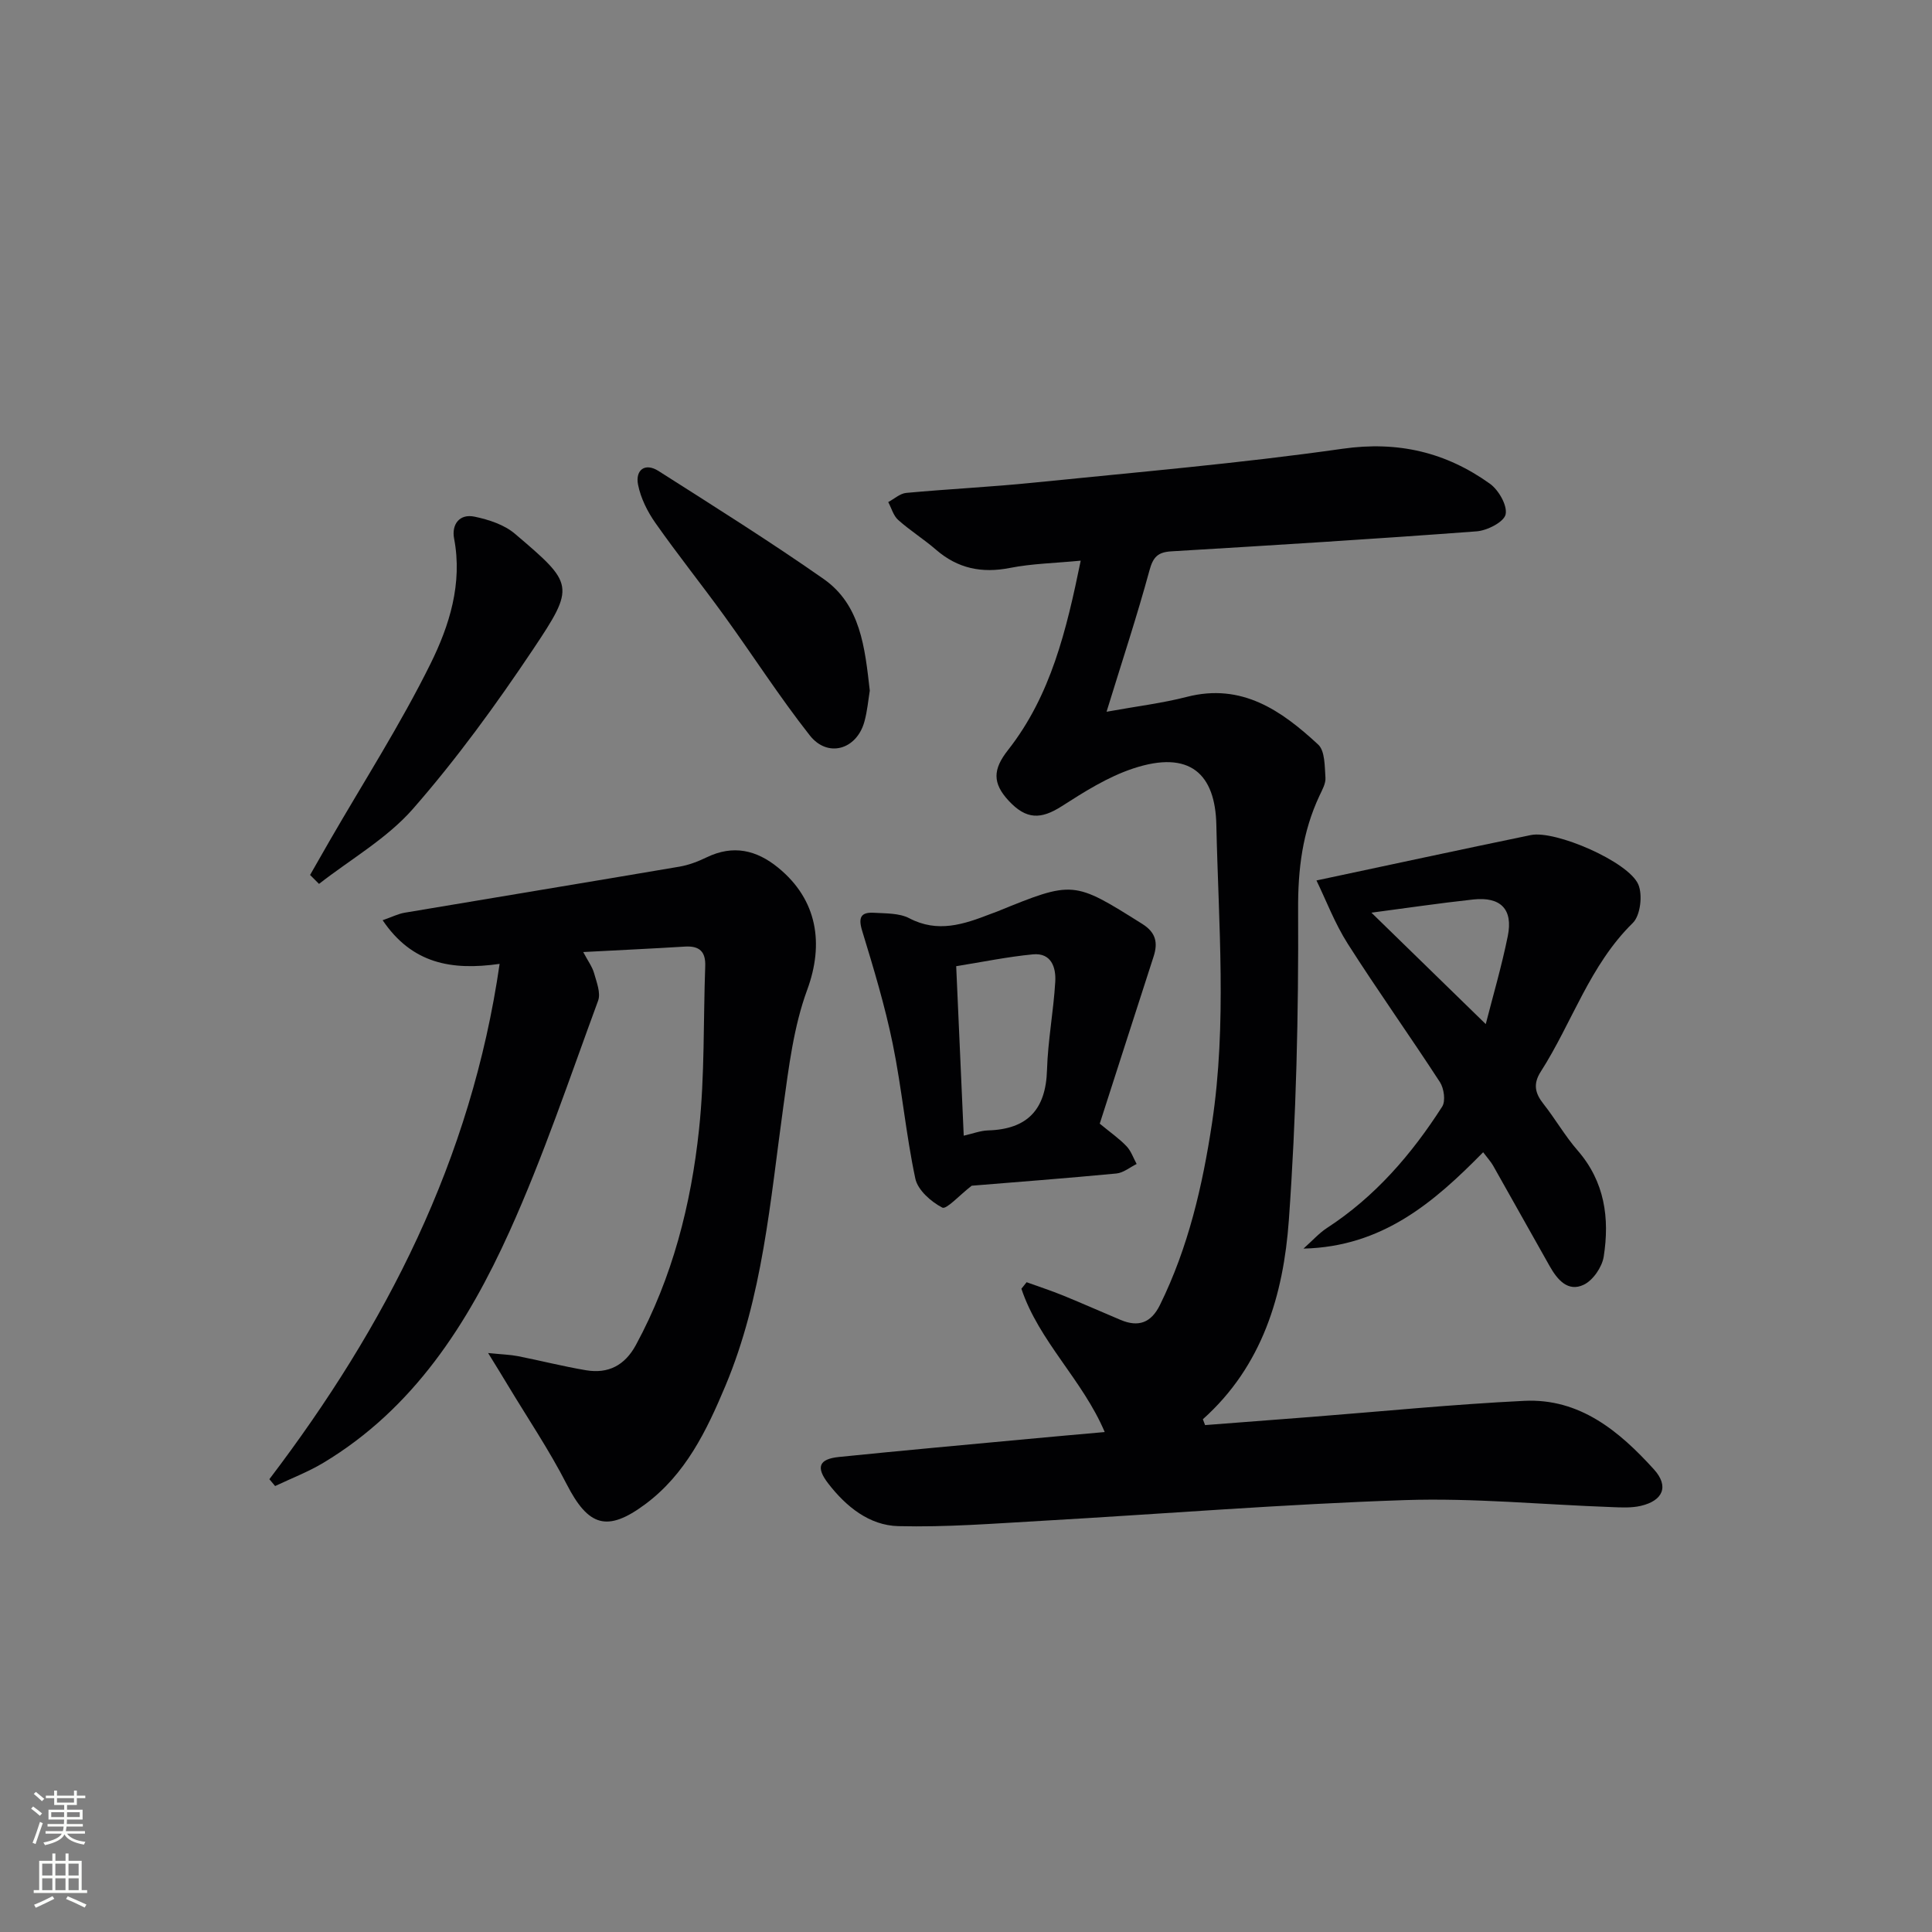
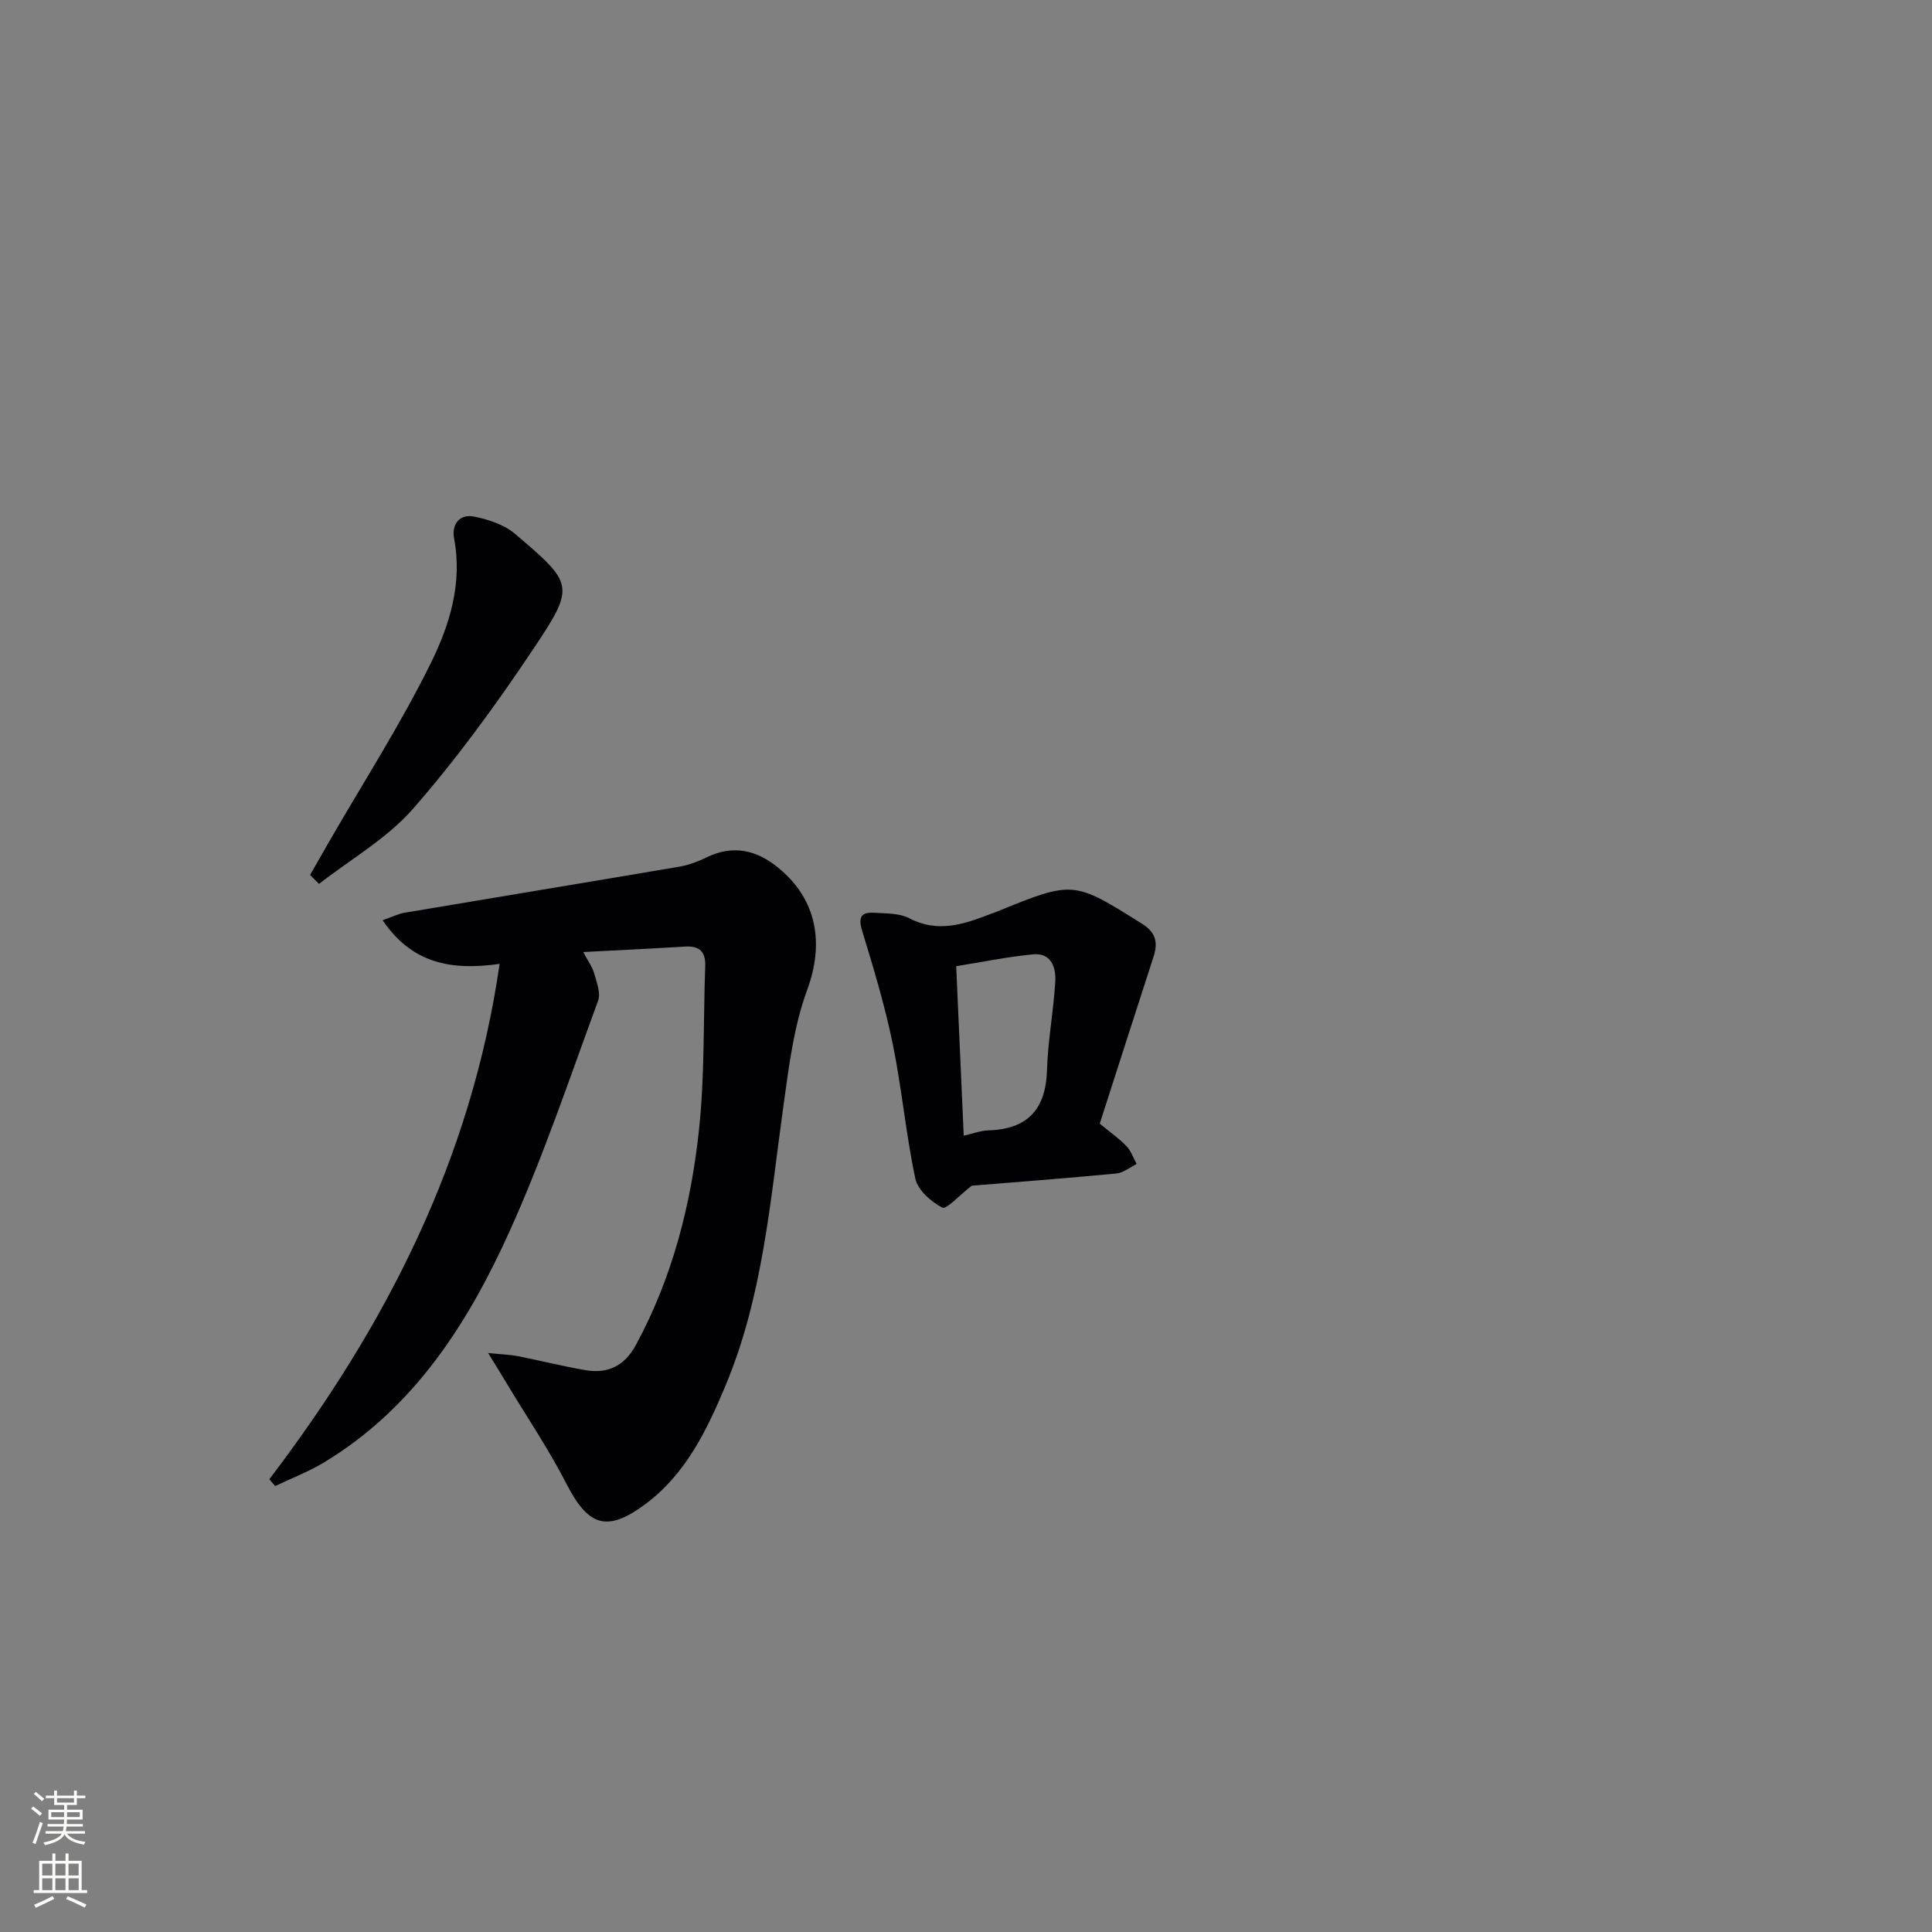
<svg xmlns="http://www.w3.org/2000/svg" enable-background="new 0 0 400 400" viewBox="0 0 400 400">
  <rect x="0" y="0" width="400" height="400" fill="#808080" stroke="none" />
  <g fill="#010103">
-     <path d="m223.75 116.08c-5.43.52-10.11.61-14.63 1.5-5.83 1.15-10.81.14-15.32-3.76-2.51-2.18-5.37-3.96-7.84-6.17-1-.89-1.39-2.45-2.06-3.7 1.24-.66 2.44-1.78 3.73-1.9 8.77-.81 17.57-1.23 26.33-2.12 21.35-2.17 42.76-3.99 64-7.02 11.52-1.64 21.41.73 30.51 7.24 1.81 1.3 3.65 4.51 3.25 6.35-.34 1.57-3.81 3.35-6.01 3.51-21.05 1.58-42.12 2.88-63.2 4.14-2.8.17-3.78 1.18-4.53 3.96-2.56 9.41-5.63 18.69-8.88 29.25 6.4-1.16 11.6-1.78 16.62-3.08 11.4-2.93 19.61 2.85 27.19 9.87 1.43 1.32 1.34 4.5 1.51 6.85.09 1.22-.68 2.55-1.24 3.75-3.52 7.5-4.47 15.2-4.42 23.6.11 21.43-.39 42.92-1.92 64.3-1.11 15.41-5.46 30.16-17.8 41.19.15.4.31.81.46 1.21 7.28-.56 14.56-1.12 21.85-1.68 14.74-1.15 29.47-2.62 44.23-3.34 11.48-.56 19.68 6.28 26.85 14.19 3.17 3.5 1.9 6.49-2.75 7.56-1.91.44-3.98.33-5.97.25-14.29-.51-28.6-1.92-42.85-1.45-25.06.84-50.09 2.86-75.13 4.29-9.91.56-19.85 1.35-29.75 1.1-6.01-.15-10.81-4.05-14.49-8.81-2.62-3.39-1.96-5.08 2.21-5.51 13.06-1.33 26.13-2.51 39.19-3.73 5.11-.48 10.23-.93 15.83-1.43-4.57-10.79-13.62-18.79-17.25-29.67.36-.45.72-.9 1.08-1.35 2.52.91 5.07 1.74 7.55 2.75 4 1.63 7.94 3.39 11.92 5.06 3.68 1.54 6.3.62 8.14-3.11 5.87-11.92 8.81-24.65 10.78-37.67 3.1-20.54 1.34-41.17.89-61.76-.23-10.41-5.39-15.56-17.23-11.63-5.22 1.73-10.08 4.8-14.76 7.8-4.34 2.78-7.36 2.79-10.98-1.1-3.42-3.67-3.31-6.52-.17-10.51 8.89-11.31 12.11-24.84 15.06-39.22z" />
    <path d="m55.77 306.25c24.08-31.66 41.8-66.08 47.67-106.69-10.02 1.43-18.17-.08-24.22-9.04 1.94-.67 3.2-1.32 4.54-1.55 18.97-3.2 37.95-6.31 56.92-9.54 1.93-.33 3.85-1.07 5.63-1.93 5.47-2.64 10.3-1.54 14.82 2.16 8.12 6.64 9.5 15.74 5.99 25.28-2.81 7.63-3.81 16.02-4.94 24.17-2.72 19.56-4.24 39.34-12 57.84-3.89 9.27-8.23 18.27-16.59 24.48-7.9 5.87-11.79 4.58-16.27-4.15-3.62-7.07-8.1-13.7-12.2-20.52-1.07-1.79-2.17-3.56-4.06-6.63 2.97.3 4.6.34 6.18.65 4.72.93 9.39 2.13 14.12 2.92 4.58.76 8.01-1.01 10.3-5.24 7.56-13.96 11.42-29.08 13.07-44.65 1.19-11.18.87-22.52 1.28-33.78.11-3.02-1.21-4.23-4.19-4.05-6.78.42-13.56.73-21.07 1.13.98 1.85 1.87 3.04 2.25 4.38.52 1.86 1.42 4.11.83 5.7-5.9 16.01-11.33 32.26-18.35 47.79-8.64 19.1-19.84 36.64-38.5 47.86-3.16 1.9-6.67 3.24-10.02 4.83-.4-.47-.79-.94-1.19-1.42z" />
-     <path d="m307.07 238.56c-10.2 10.39-20.88 19.57-37.2 19.95 1.9-1.69 3.23-3.2 4.85-4.26 9.97-6.48 17.54-15.26 23.87-25.14.74-1.16.37-3.78-.47-5.07-6.25-9.62-12.92-18.97-19.08-28.64-2.69-4.23-4.5-9.03-6.48-13.11 15.26-3.24 29.81-6.39 44.39-9.4 5.05-1.04 20.19 5.49 22.24 10.22.94 2.17.44 6.43-1.13 7.97-8.94 8.76-12.56 20.64-19.06 30.79-1.63 2.55-1.19 4.46.54 6.66 2.47 3.13 4.47 6.65 7.08 9.65 5.63 6.46 6.66 14.04 5.41 22-.34 2.15-2.2 4.88-4.11 5.8-3.31 1.6-5.51-1.07-7.07-3.83-3.93-6.94-7.8-13.9-11.73-20.84-.48-.83-1.14-1.54-2.05-2.75zm.54-26.53c1.48-5.8 3.29-11.95 4.56-18.22 1.13-5.55-1.46-8.2-7.16-7.58-7.16.78-14.29 1.84-21.07 2.73 7.63 7.43 15.51 15.12 23.67 23.07z" />
    <path d="m227.69 232.64c2.29 1.89 4.08 3.13 5.54 4.67.95.99 1.42 2.44 2.1 3.68-1.39.68-2.74 1.83-4.19 1.97-10.4.99-20.82 1.78-29.96 2.53-2.6 2.01-5.23 4.97-6.09 4.53-2.33-1.21-5.07-3.62-5.58-6-1.96-9.21-2.79-18.67-4.68-27.9-1.62-7.91-3.97-15.68-6.33-23.41-.85-2.78-.26-3.89 2.45-3.73 2.47.15 5.23.05 7.3 1.13 5.9 3.09 11.27 1.27 16.75-.85.46-.18.94-.34 1.4-.52 15.86-6.46 15.83-6.41 30.1 2.55 2.81 1.77 3.27 3.87 2.34 6.75-3.76 11.6-7.48 23.21-11.15 34.6zm-28.16 2.49c1.87-.42 3.44-1.04 5.03-1.09 8.16-.24 11.97-4.31 12.21-12.5.18-6.1 1.35-12.17 1.71-18.28.18-2.96-.82-6.04-4.63-5.67-5.23.5-10.4 1.57-15.88 2.45.53 11.81 1.03 23.2 1.56 35.09z" />
    <path d="m64.2 181.15c1.35-2.35 2.69-4.71 4.04-7.06 7.04-12.2 14.68-24.1 20.91-36.7 3.89-7.87 6.64-16.57 4.87-25.87-.56-2.91 1.08-5.21 4.23-4.55 2.93.61 6.16 1.66 8.37 3.55 12.22 10.39 12.54 10.77 3.72 23.96-7.65 11.43-15.79 22.64-24.83 32.97-5.38 6.15-12.9 10.43-19.46 15.55-.61-.62-1.23-1.24-1.85-1.85z" />
-     <path d="m180.08 142.99c-.31 1.87-.5 4.21-1.12 6.44-1.61 5.79-7.6 7.53-11.3 2.83-6.26-7.95-11.74-16.51-17.68-24.72-4.68-6.47-9.67-12.7-14.26-19.23-1.66-2.36-3.07-5.17-3.62-7.97-.59-3 1.41-4.63 4.25-2.82 11.48 7.31 23.02 14.55 34.16 22.34 7.67 5.37 8.55 14.18 9.57 23.13z" />
  </g>
  <path d="m6.44 374.46.42-.45c.65.47 1.27.95 1.85 1.44l-.45.49c-.65-.56-1.25-1.06-1.82-1.48m.93 7.33-.63-.26c.55-1.36 1.05-2.8 1.53-4.33.19.1.38.19.59.27-.47 1.29-.96 2.73-1.49 4.32m-.38-10.38.44-.42c.43.34 1.01.82 1.74 1.44l-.49.49c-.53-.51-1.09-1.01-1.69-1.51m2.5.35h1.72v-1.04h.59v1.04h3.52v-1.04h.59v1.04h1.75v.53h-1.75v1.42h-2.03v.97h3.22v2.03h-3.24c0 .35-.01.66-.03.93h3.32v.53h-3.37c-.03.27-.08.58-.15.94h3.96v.53h-3.71c.67.92 1.93 1.48 3.79 1.68-.13.24-.23.44-.29.59-2.13-.38-3.48-1.08-4.04-2.12-.43.97-1.77 1.72-4.03 2.23-.09-.19-.2-.37-.33-.55 2.1-.42 3.37-1.03 3.81-1.83h-3.36v-.53h3.58c.08-.29.13-.61.16-.94h-3.33v-.53h3.39c.02-.27.04-.58.04-.93h-3.23v-2.03h3.25v-.97h-2.07v-1.42h-1.73zm1.12 3.44v1h2.65c.01-.3.02-.44.01-.4v-.25-.35zm1.19-2h3.52v-.91h-3.52zm4.71 2h-2.63v.59c0 .15-.01.28-.01.4h2.64z" fill="#fbfcfa" />
  <path d="m13.56 383.74h.63v1.52h2.72v6.07h1.13v.6h-11.06v-.6h1.13v-6.07h2.73v-1.52h.63v1.52h2.1v-1.52zm-2.69 8.83.38.56c-1.24.63-2.53 1.25-3.85 1.85-.1-.21-.21-.42-.34-.63 1.37-.55 2.63-1.15 3.81-1.78m-2.13-4.27h2.1v-2.45h-2.1zm0 3.04h2.1v-2.46h-2.1zm2.72-3.04h2.1v-2.45h-2.1zm0 3.04h2.1v-2.46h-2.1zm6.07 3.6c-1.41-.71-2.7-1.3-3.86-1.78l.35-.56c1.45.62 2.75 1.19 3.88 1.72zm-1.25-9.09h-2.1v2.45h2.1zm-2.09 5.49h2.1v-2.46h-2.1z" fill="#fbfcfa" />
</svg>